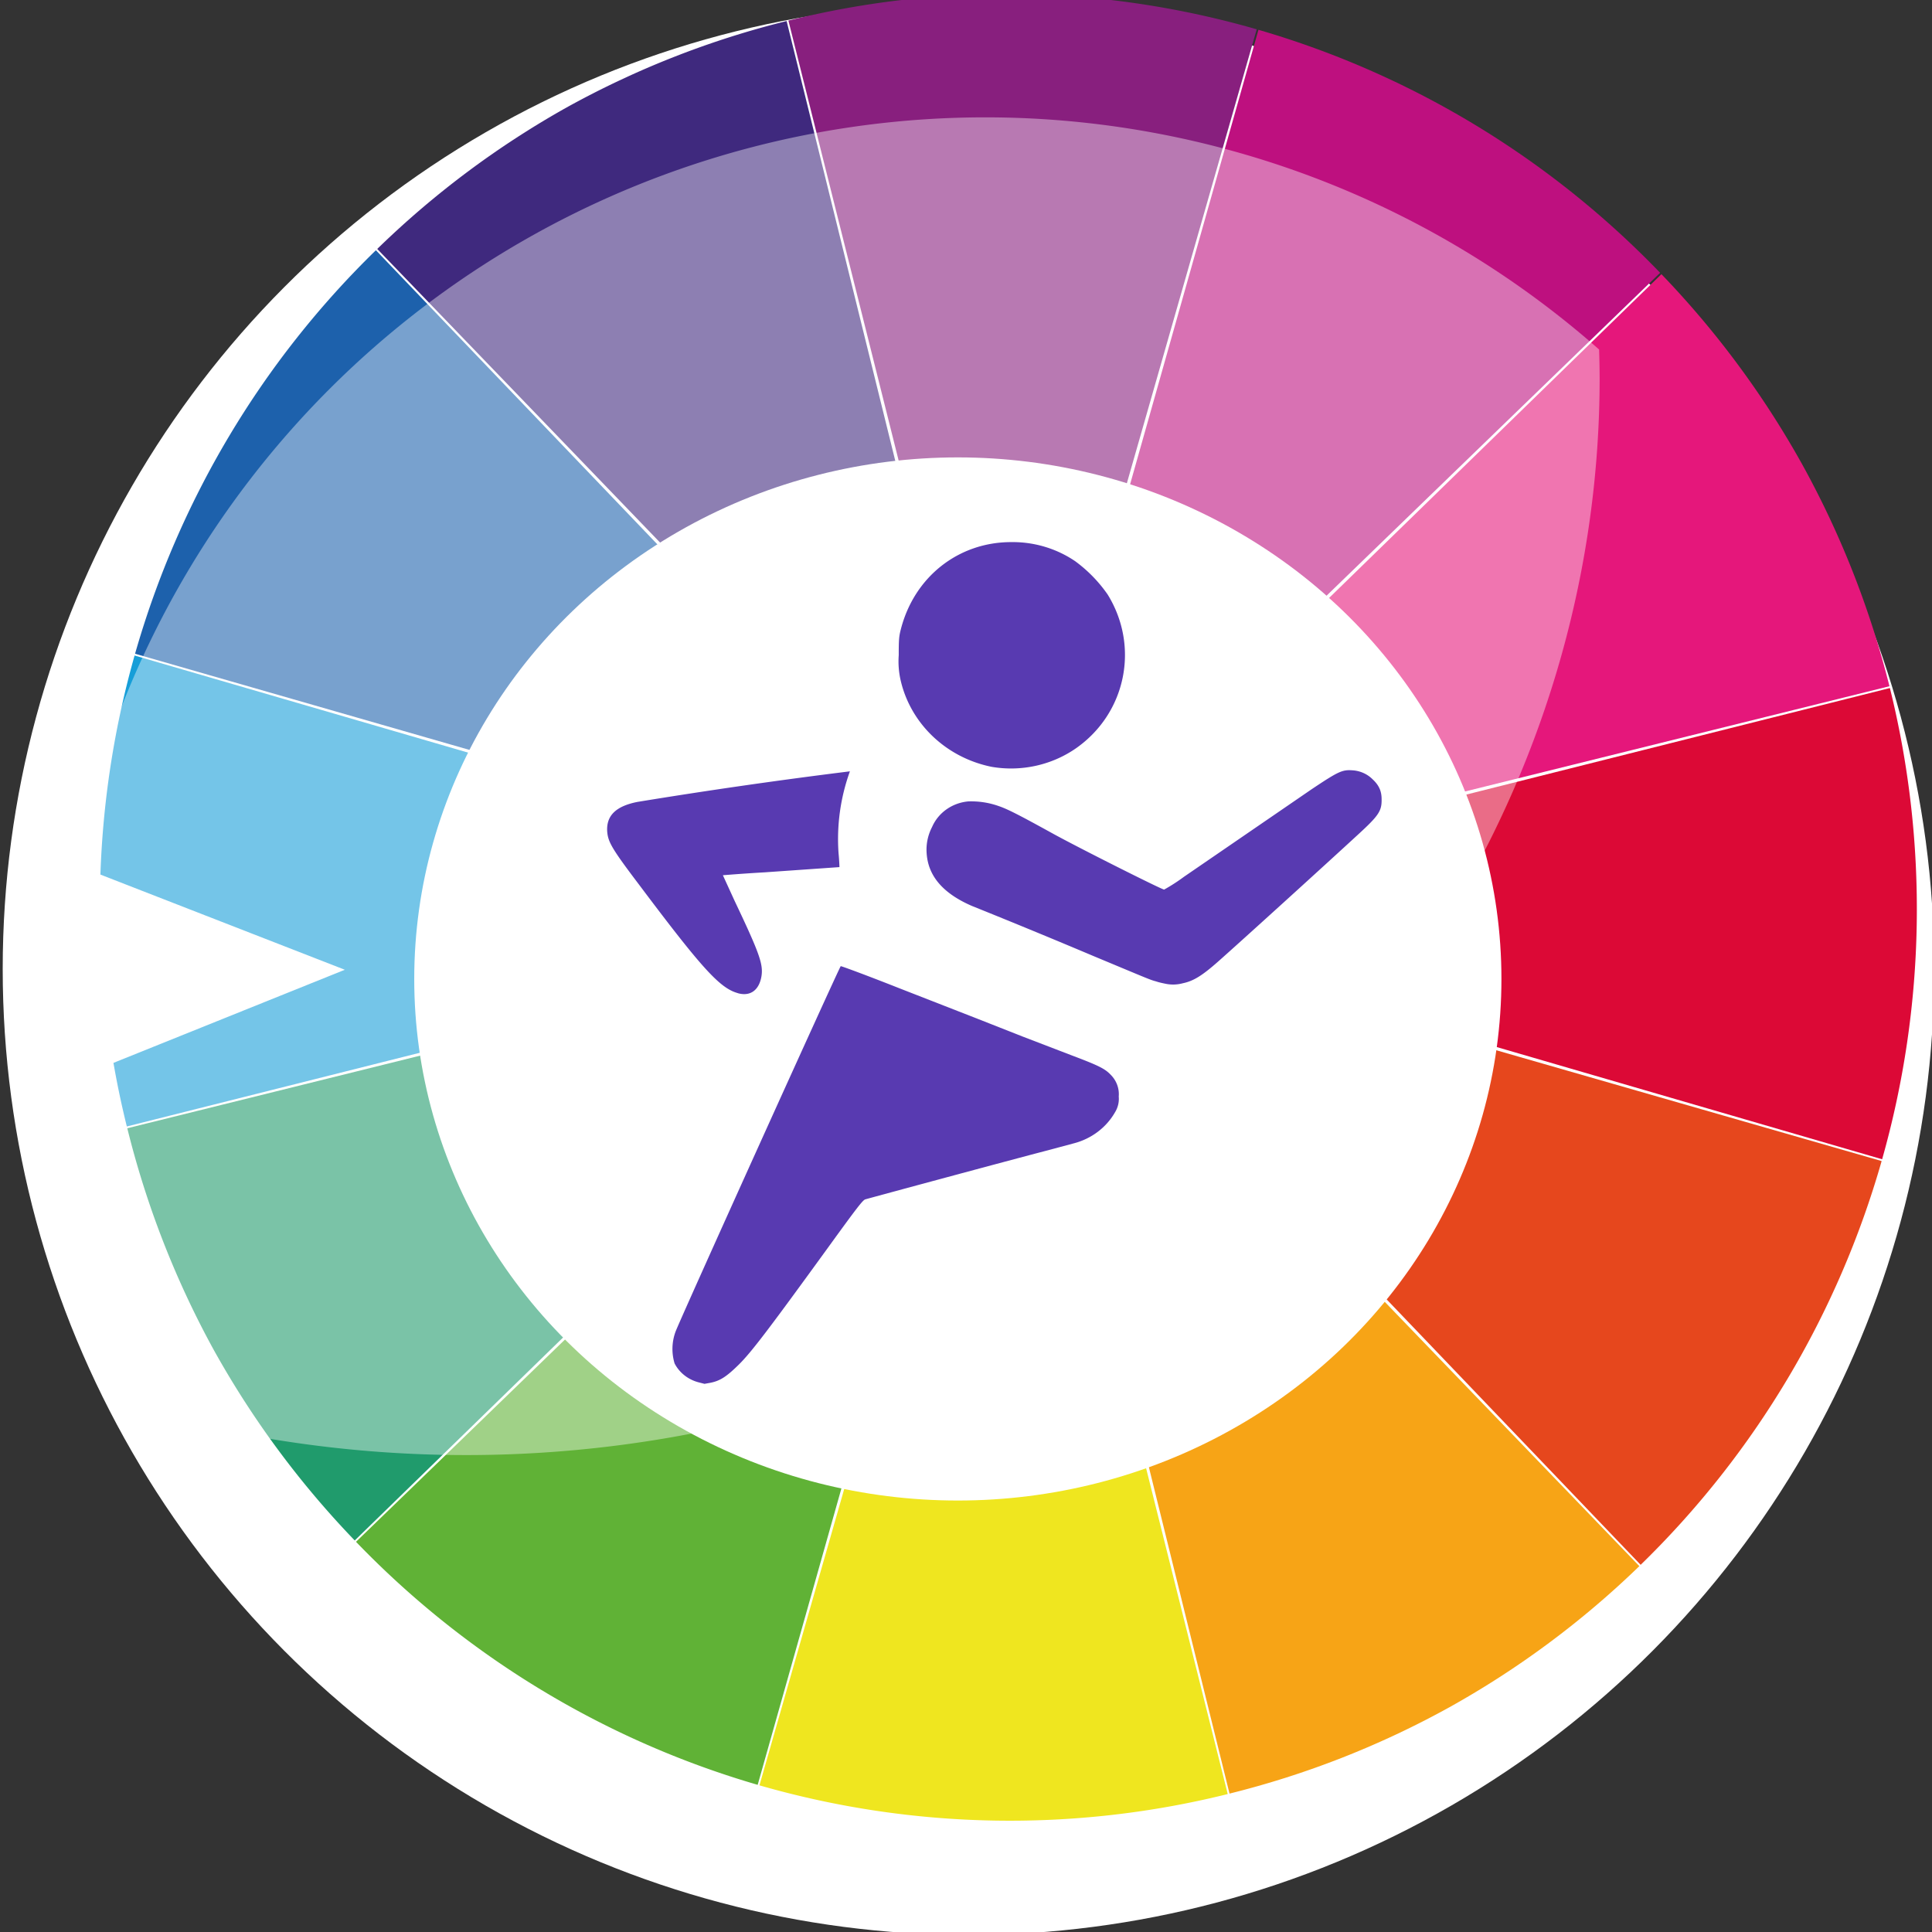
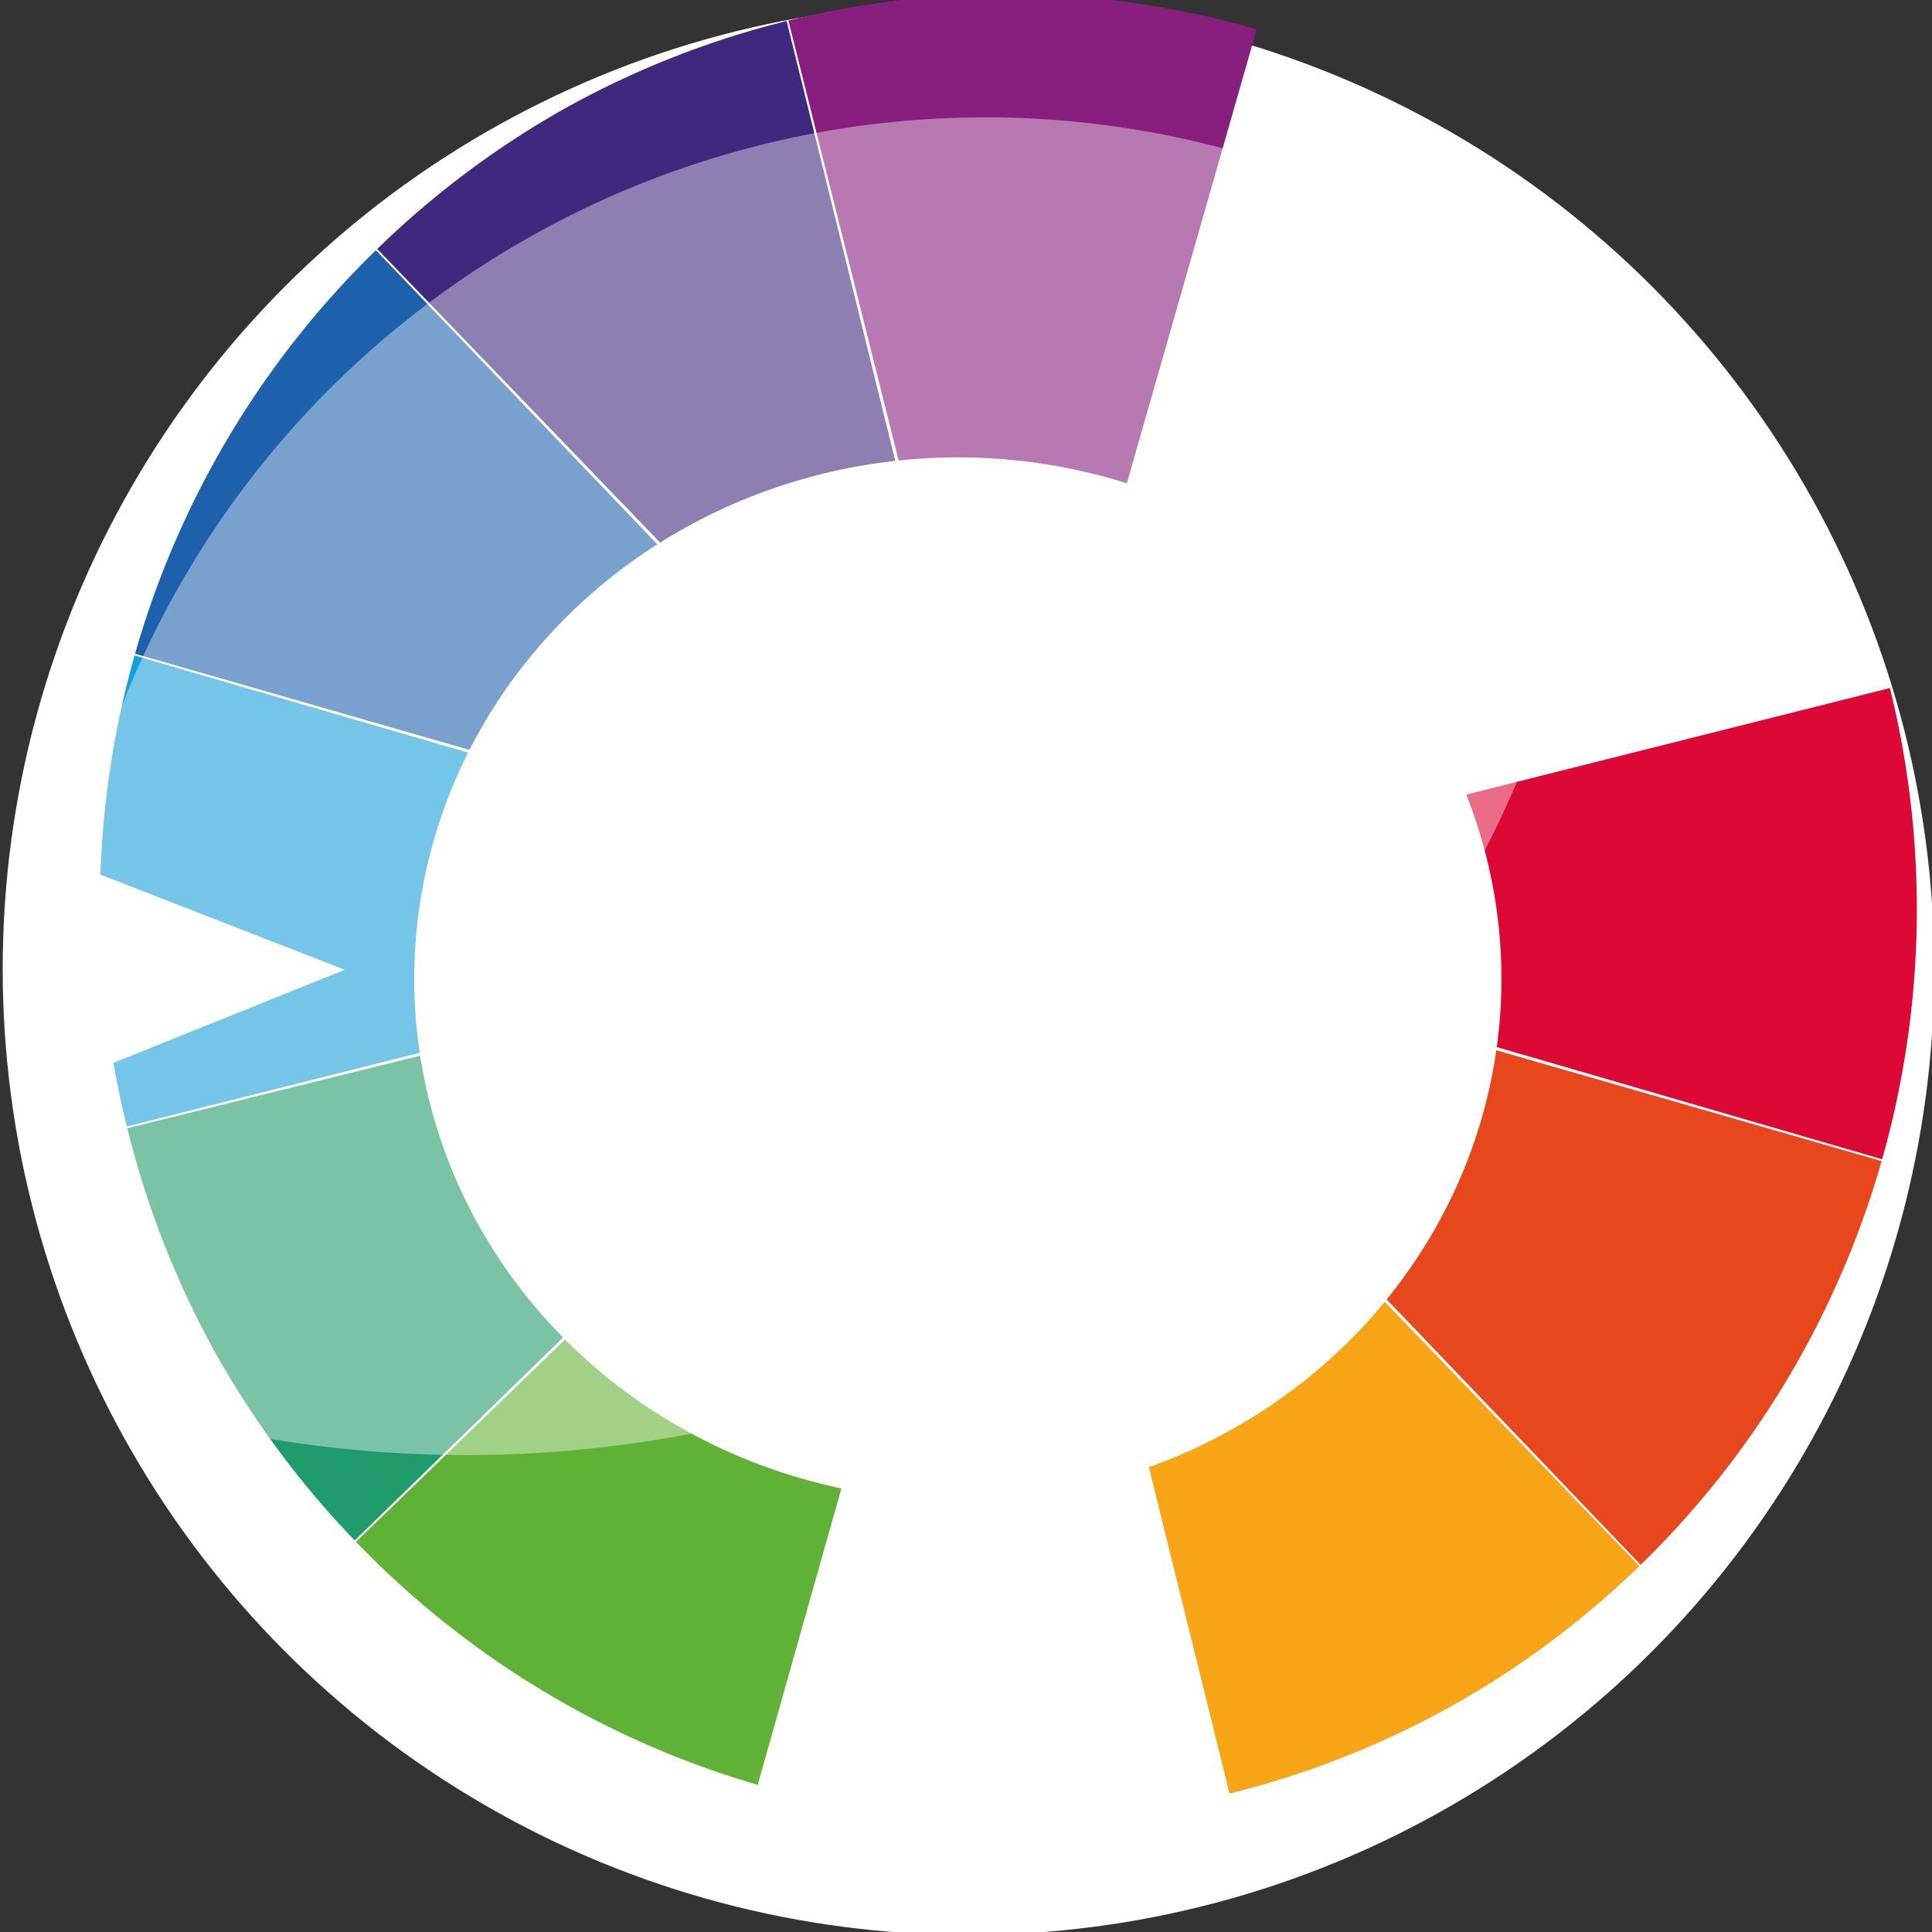
<svg xmlns="http://www.w3.org/2000/svg" width="83" height="83" viewBox="0 0 21.96 21.96">
  <rect x="0" y="0" width="21.96" height="21.96" fill="#333333" stroke="none" />
  <defs>
    <clipPath clipPathUnits="userSpaceOnUse" id="a">
      <path style="opacity:1;fill:#000;fill-opacity:1;stroke-width:.281" class="powerclip" d="M-622.746 535.307h118.872V654.18h-118.872Zm78.759 59.436a19.323 19.323 0 0 0-19.323-19.322 19.323 19.323 0 0 0-19.323 19.322 19.323 19.323 0 0 0 19.323 19.323 19.323 19.323 0 0 0 19.323-19.323z" />
    </clipPath>
  </defs>
  <g transform="matrix(2.048 0 0 1.965 127.785 -1055.624)">
    <ellipse style="fill:#fff;fill-opacity:1;stroke-width:.096" cx="-57.02" cy="542.818" rx="5.36" ry="5.588" />
    <g clip-path="url(#a)" transform="matrix(.045 .085 -.081 .047 16.723 562.39)">
-       <path style="opacity:1;fill:#209b6c;fill-opacity:1;stroke-width:.265" d="m-563.31 595.302-14.026 52a54.436 54.436 0 0 0 14.026 1.878 54.436 54.436 0 0 0 14.026-1.878z" />
+       <path style="opacity:1;fill:#209b6c;fill-opacity:1;stroke-width:.265" d="m-563.31 595.302-14.026 52a54.436 54.436 0 0 0 14.026 1.878 54.436 54.436 0 0 0 14.026-1.878" />
      <path style="opacity:1;fill:#60b236;fill-opacity:1;stroke-width:.265" d="m-563.031 595.227 13.853 52.047a54.436 54.436 0 0 0 24.294-14.026z" />
      <path style="opacity:1;fill:#169ed8;fill-opacity:1;stroke-width:.265" d="m-563.59 595.227-38.146 38.02a54.436 54.436 0 0 0 24.293 14.027z" />
-       <path style="opacity:1;fill:#efe61f;fill-opacity:1;stroke-width:.265" d="m-562.826 595.023 38.02 38.147a54.436 54.436 0 0 0 14.026-24.294z" />
      <path style="opacity:1;fill:#1d61ac;fill-opacity:1;stroke-width:.265" d="m-563.793 595.023-52.047 13.853a54.436 54.436 0 0 0 14.026 24.294z" />
      <path style="opacity:1;fill:#3f297e;fill-opacity:1;stroke-width:.265" d="M-615.869 580.718a54.436 54.436 0 0 0-1.877 14.025 54.436 54.436 0 0 0 1.877 14.026l52-14.026z" />
      <path style="opacity:1;fill:#f7a416;fill-opacity:1;stroke-width:.265" d="m-510.716 580.708-52.036 14.035 52 14.026a54.436 54.436 0 0 0 1.878-14.026 54.436 54.436 0 0 0-1.842-14.035z" />
      <path style="opacity:1;fill:#881f7e;fill-opacity:1;stroke-width:.265" d="M-601.814 556.317a54.436 54.436 0 0 0-14.026 24.294l52.047 13.853z" />
      <path style="opacity:1;fill:#e6471d;fill-opacity:1;stroke-width:.265" d="m-524.782 556.293-38.044 38.171 52.08-13.862a54.436 54.436 0 0 0-14.036-24.309z" />
-       <path style="opacity:1;fill:#be107f;fill-opacity:1;stroke-width:.265" d="M-577.443 542.213a54.436 54.436 0 0 0-24.293 14.026l38.147 38.02z" />
      <path style="opacity:1;fill:#dc0936;fill-opacity:1;stroke-width:.265" d="m-549.168 542.18-13.863 52.08 38.17-38.045a54.436 54.436 0 0 0-24.307-14.036z" />
-       <path style="opacity:1;fill:#e5177b;fill-opacity:1;stroke-width:.265" d="M-563.31 540.307a54.436 54.436 0 0 0-14.026 1.878l14.026 52 14.035-52.035a54.436 54.436 0 0 0-14.035-1.843z" />
    </g>
    <path style="opacity:1;fill:#fff;fill-opacity:1;stroke-width:.378" d="m-336.953 358.622 14.875 5.788-15.161 6.097c-.282-4.021-.824-8.084.286-11.885z" transform="matrix(.093 0 0 .097 -30.528 507.475)" />
    <circle style="opacity:1;fill:#fff;fill-opacity:1;stroke:none;stroke-width:4.056;stroke-linecap:round;paint-order:stroke fill markers" cx="-57.079" cy="542.876" r="3.017" />
    <path style="opacity:.403;mix-blend-mode:overlay;fill:#fff;fill-opacity:1;stroke-width:.092" d="M-56.926 537.892a5.15 5.37 0 0 0-5.15 5.369 5.15 5.37 0 0 0 .41 2.091 6.29 6.23 0 0 0 1.858.278 6.29 6.23 0 0 0 6.291-6.23 6.29 6.23 0 0 0-.003-.165 5.15 5.37 0 0 0-3.407-1.343z" />
-     <path style="fill:#583ab1;fill-opacity:1;stroke-width:.032" d="M-58.515 545.21a.21.21 0 0 1-.136-.11.3.3 0 0 1 .005-.183c.012-.041.906-2.102.917-2.115.001-.002.149.055.326.128l.44.179.241.099.275.11c.155.061.186.078.219.115a.162.162 0 0 1 .042.123.152.152 0 0 1-.02.09.371.371 0 0 1-.23.181l-.143.04c-.2.054-.967.27-1.014.284-.014.005-.046.048-.201.271-.332.477-.43.612-.5.684-.069.071-.105.095-.159.106l-.032.006-.03-.008zm.215-2.252c-.1-.029-.197-.14-.55-.63-.149-.205-.17-.244-.175-.304-.006-.092.047-.147.167-.172a29.329 29.329 0 0 1 1.18-.177 1.198 1.198 0 0 0-.063.474c.004.043.005.079.005.08l-.412.03a9.35 9.35 0 0 0-.235.017l.065.148c.138.303.16.367.149.437-.013.08-.062.118-.132.097zm2.375-.054c-.014-.003-.038-.008-.054-.014-.033-.009-.04-.013-.346-.146a40.818 40.818 0 0 0-.675-.29c-.16-.072-.243-.172-.252-.303a.295.295 0 0 1 .03-.154.242.242 0 0 1 .2-.148.439.439 0 0 1 .17.027c.048.017.107.048.295.156.142.082.61.327.623.327a.99.99 0 0 0 .11-.074l.708-.506c.148-.103.17-.114.226-.11a.17.17 0 0 1 .113.052c.036.035.05.069.05.116.001.067-.016.094-.129.202-.18.173-.649.617-.777.735-.09.083-.138.114-.198.127a.197.197 0 0 1-.094.003zm-.966-1.255a.656.656 0 0 1-.504-.494.512.512 0 0 1-.012-.152c0-.087.001-.108.012-.151.075-.303.32-.503.612-.503a.6.6 0 0 1 .356.111.8.8 0 0 1 .18.193c.177.3.102.684-.174.887a.614.614 0 0 1-.47.109z" />
  </g>
</svg>